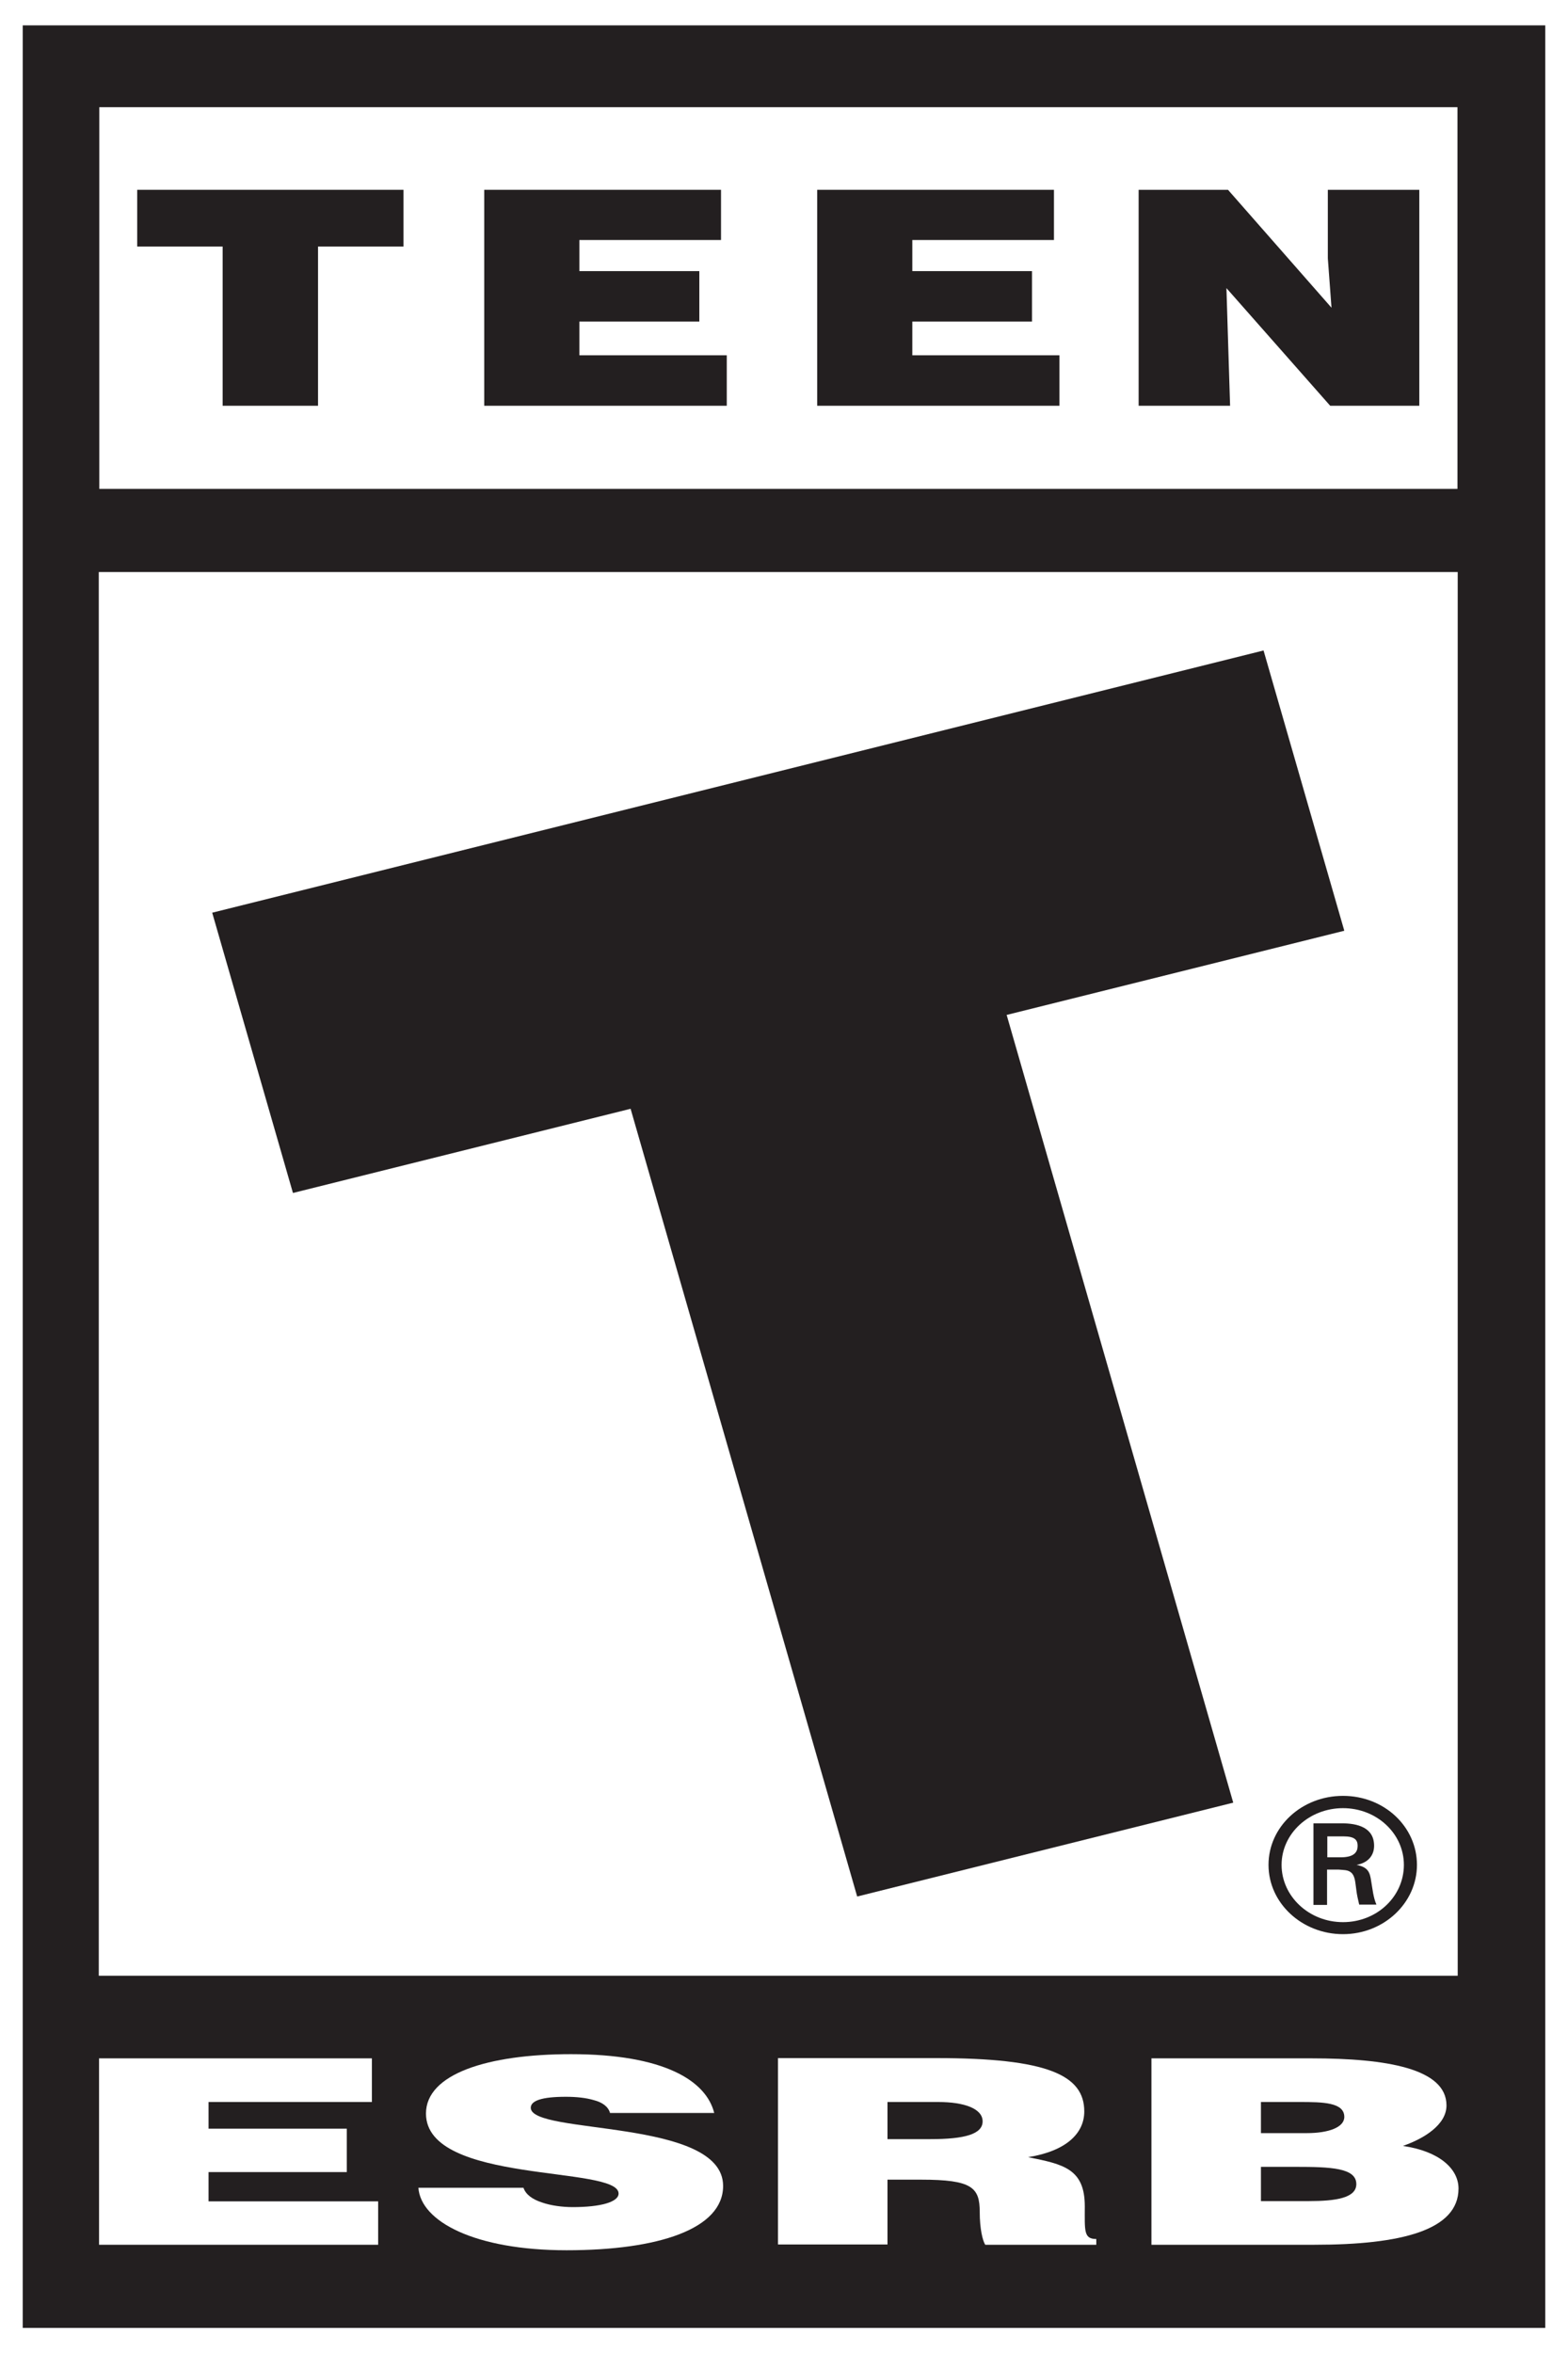
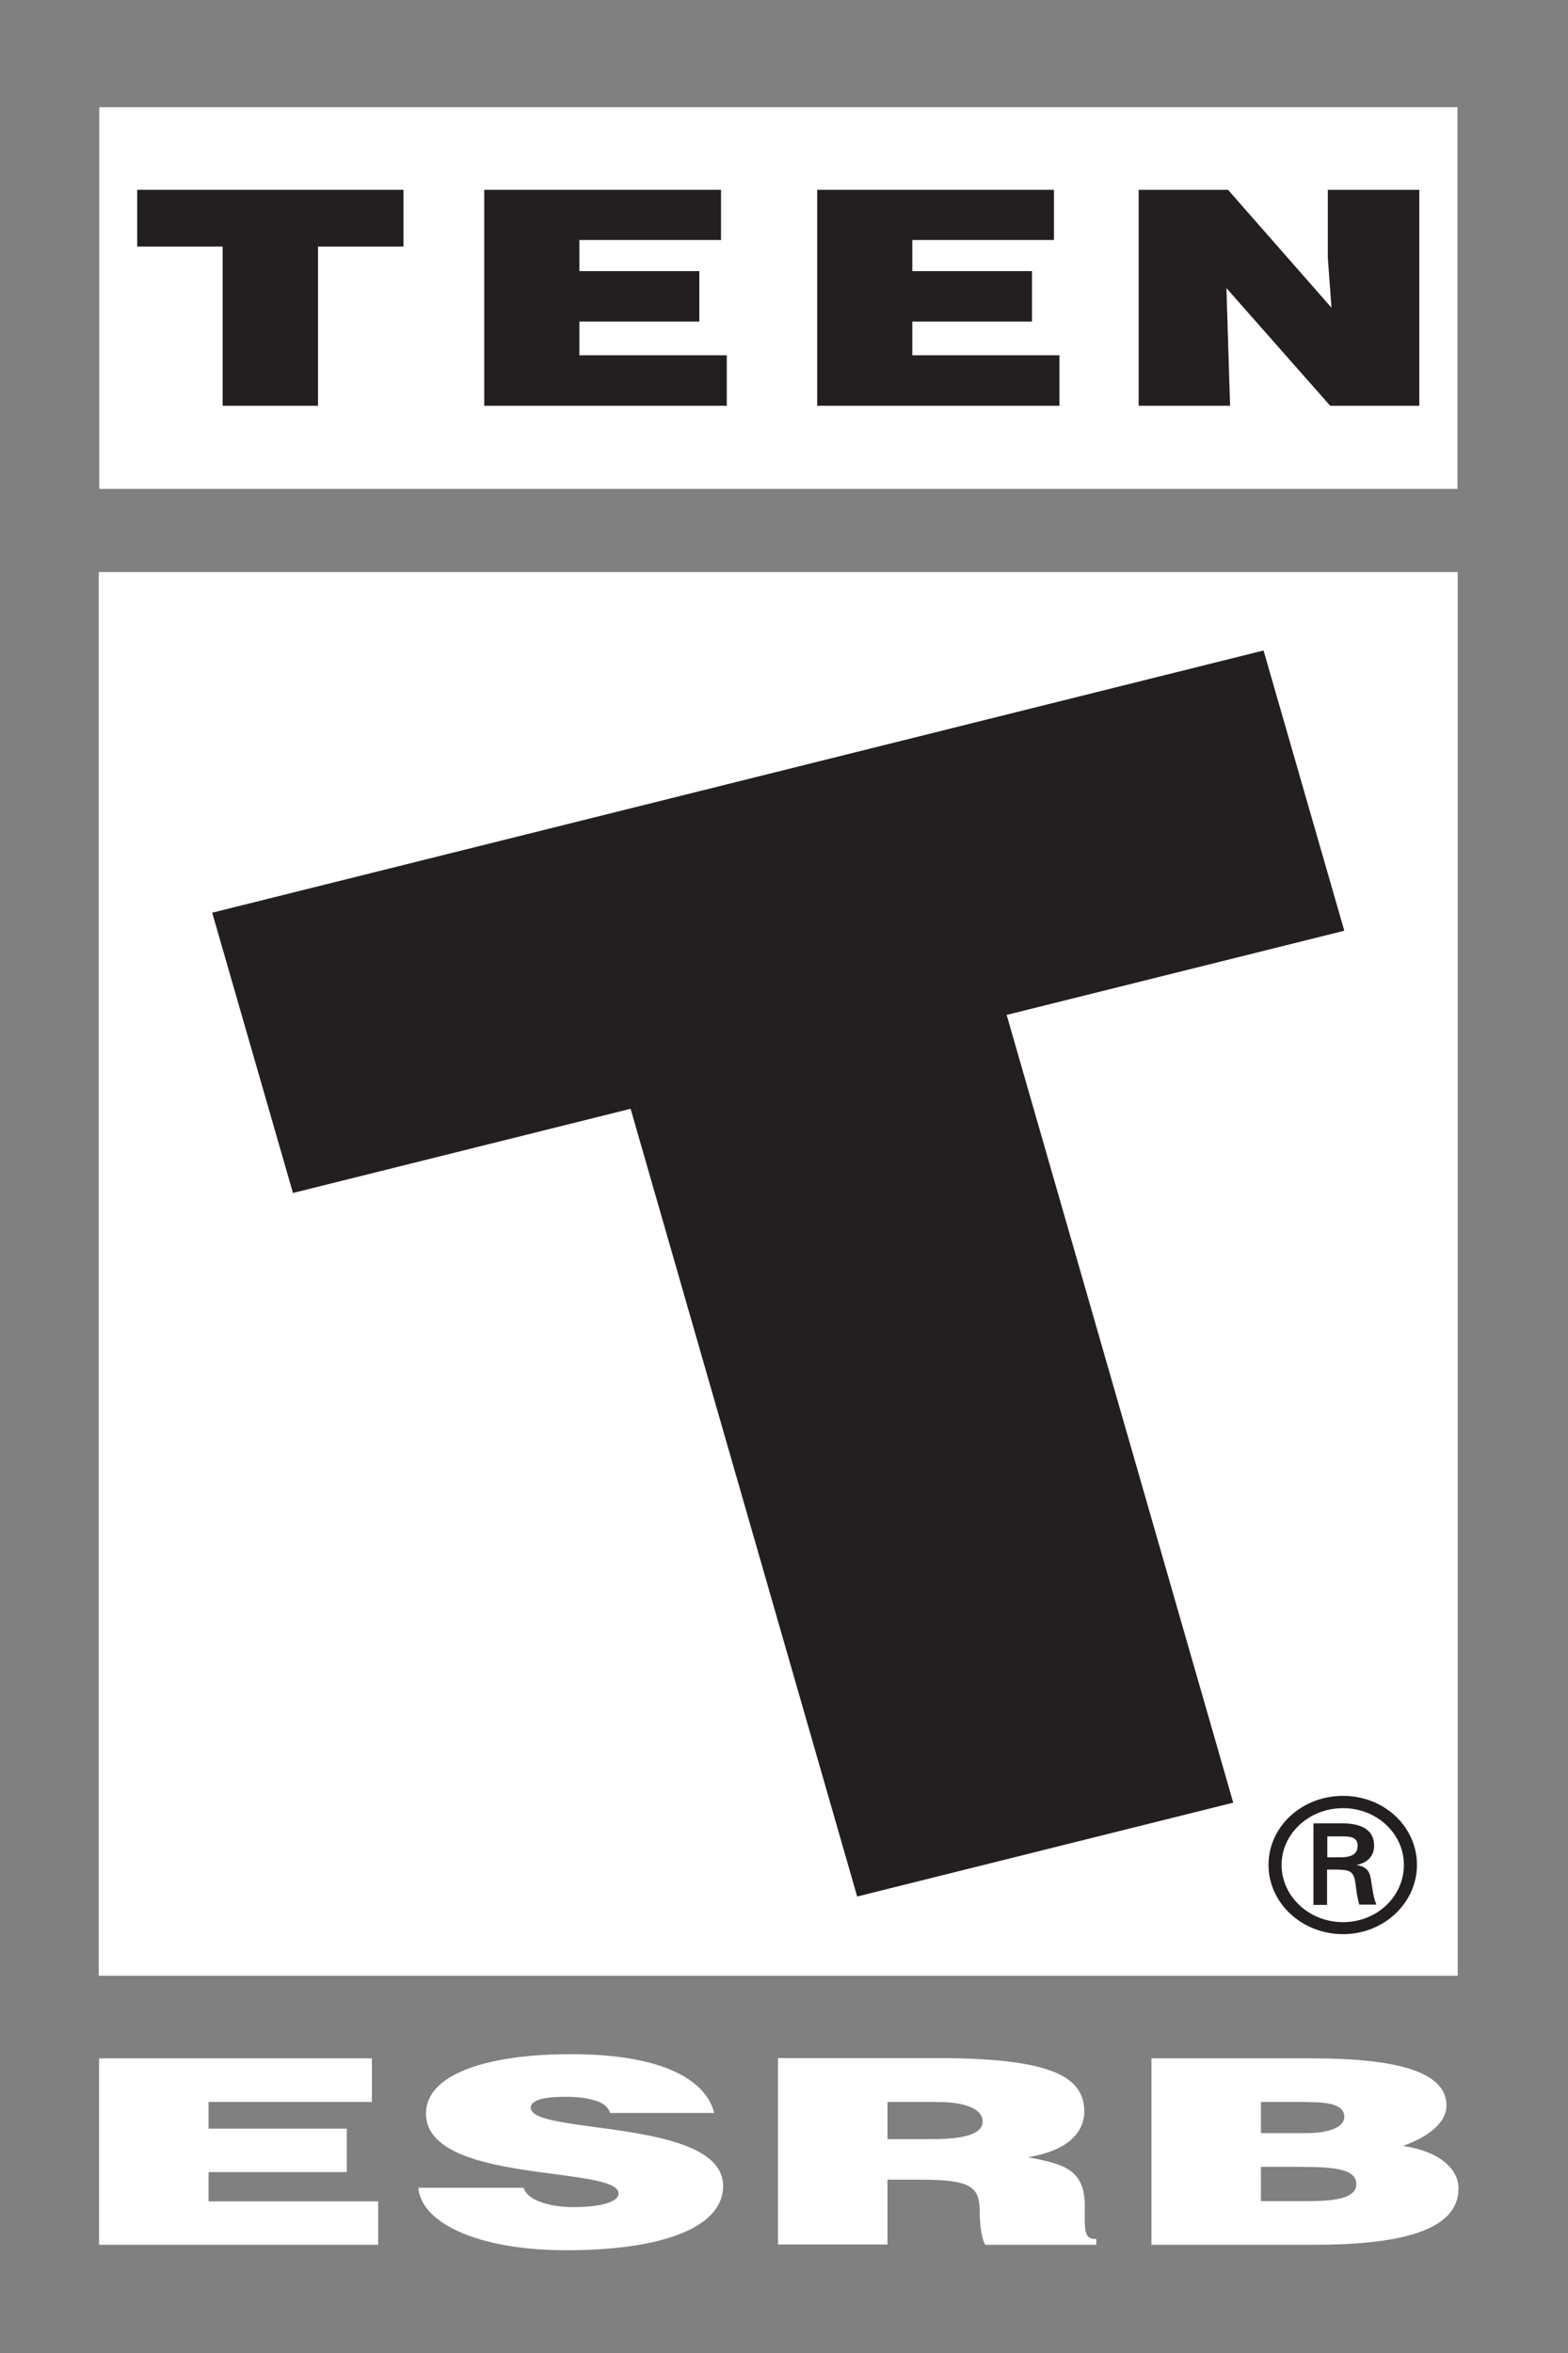
<svg xmlns="http://www.w3.org/2000/svg" id="Layer_2" viewBox="0 0 60 90">
  <rect x="0" y="0" width="60" height="90" fill="#808080" stroke="none" />
  <defs>
    <style>.cls-1{fill:#fff;}.cls-2{fill:#231f20;}</style>
  </defs>
  <g id="XL">
    <g>
-       <polygon class="cls-1" points="60 0 59.13 0 .87 0 0 0 0 .97 0 89.04 0 90 .87 90 59.13 90 60 90 60 89.04 60 .97 60 0 60 0" />
      <g>
-         <path class="cls-2" d="m59.13.97v88.07H.87V.97h58.26" />
+         <path class="cls-2" d="m59.13.97H.87V.97h58.26" />
        <rect class="cls-1" x="3.8" y="4.1" width="51.97" height="14.6" />
        <rect class="cls-1" x="3.78" y="21.88" width="52" height="53.69" />
        <g>
          <polygon class="cls-1" points="3.79 85.86 3.79 78.73 14.23 78.73 14.23 80.4 7.98 80.4 7.98 81.42 13.27 81.42 13.27 83.08 7.98 83.08 7.98 84.2 14.47 84.2 14.47 85.86 3.79 85.86" />
          <path class="cls-1" d="m23.34,80.81c-.07-.24-.3-.4-.61-.48-.3-.09-.67-.13-1.08-.13-.92,0-1.34.15-1.34.42,0,1.05,7.36.39,7.36,2.99,0,1.65-2.48,2.46-5.99,2.46s-5.58-1.1-5.67-2.39h4.02c.09.26.34.44.7.56.34.12.78.18,1.19.18,1.05,0,1.75-.19,1.75-.52,0-1.08-7.37-.34-7.37-3.06,0-1.51,2.35-2.27,5.55-2.27,3.55,0,5.17,1.01,5.48,2.25h-3.99Z" />
          <path class="cls-1" d="m33.96,81.82h1.65c1.3,0,1.99-.19,1.99-.68s-.71-.74-1.69-.74h-1.95v1.42Zm0,1.55v2.48h-4.19v-7.13h6.05c4.26,0,5.67.65,5.67,2.04,0,.82-.66,1.51-2.15,1.75,1.35.27,2.17.44,2.17,1.88,0,.93-.05,1.25.44,1.25v.22h-4.25c-.1-.16-.21-.61-.21-1.25,0-.94-.29-1.24-2.24-1.24h-1.28Z" />
          <path class="cls-1" d="m48.25,80.4v1.19h1.75c.84,0,1.44-.22,1.44-.62,0-.56-.83-.57-1.71-.57h-1.48Zm0,2.48v1.31h1.83c1.04,0,1.82-.12,1.82-.65,0-.62-.97-.66-2.32-.66h-1.33Zm-4.19,2.98v-7.13h6.12c2.88,0,5.17.39,5.17,1.8,0,.74-.86,1.27-1.67,1.55,1.39.2,2.13.87,2.13,1.63,0,1.59-2.18,2.15-5.51,2.15h-6.24Z" />
        </g>
        <polygon class="cls-2" points="8.12 34.91 48.35 24.88 51.44 35.6 38.52 38.82 47.19 68.95 32.8 72.54 24.13 42.41 11.21 45.63 8.12 34.91" />
        <g>
          <polygon class="cls-2" points="43.57 7.26 46.99 7.26 50.95 11.77 50.81 9.88 50.81 7.26 54.31 7.26 54.31 15.52 50.9 15.52 46.93 11.02 46.99 12.97 47.07 15.52 43.57 15.52 43.57 7.26" />
          <polygon class="cls-2" points="31.27 7.26 40.33 7.26 40.33 9.18 34.91 9.18 34.91 10.37 39.49 10.37 39.49 12.3 34.91 12.3 34.91 13.59 40.54 13.59 40.54 15.52 31.27 15.52 31.27 7.26" />
          <polygon class="cls-2" points="18.53 7.26 27.59 7.26 27.59 9.18 22.17 9.18 22.17 10.37 26.76 10.37 26.76 12.3 22.17 12.3 22.17 13.59 27.81 13.59 27.81 15.52 18.53 15.52 18.53 7.26" />
          <polygon class="cls-2" points="5.25 7.26 15.44 7.26 15.44 9.43 12.17 9.43 12.17 15.52 8.52 15.52 8.52 9.43 5.25 9.43 5.25 7.26" />
        </g>
        <path class="cls-2" d="m51.34,71.04c.49-.01.61-.21.61-.44s-.12-.36-.54-.36h-.62v.8h.56Zm-.56.49v1.33h-.52v-3.12h1.08c.61,0,1.24.16,1.24.86,0,.36-.22.65-.67.73h0c.45.09.51.29.56.63.05.29.08.62.2.89h-.66c-.04-.17-.09-.38-.11-.56-.04-.27-.04-.52-.19-.66-.13-.12-.31-.1-.49-.12h-.44m2.94-.18c0-1.2-1.04-2.17-2.33-2.17s-2.35.97-2.35,2.17,1.05,2.19,2.35,2.19,2.33-.98,2.33-2.19m-5.18,0c0-1.46,1.27-2.64,2.85-2.64s2.83,1.18,2.83,2.64-1.27,2.65-2.83,2.65-2.85-1.18-2.85-2.65" />
      </g>
    </g>
  </g>
</svg>